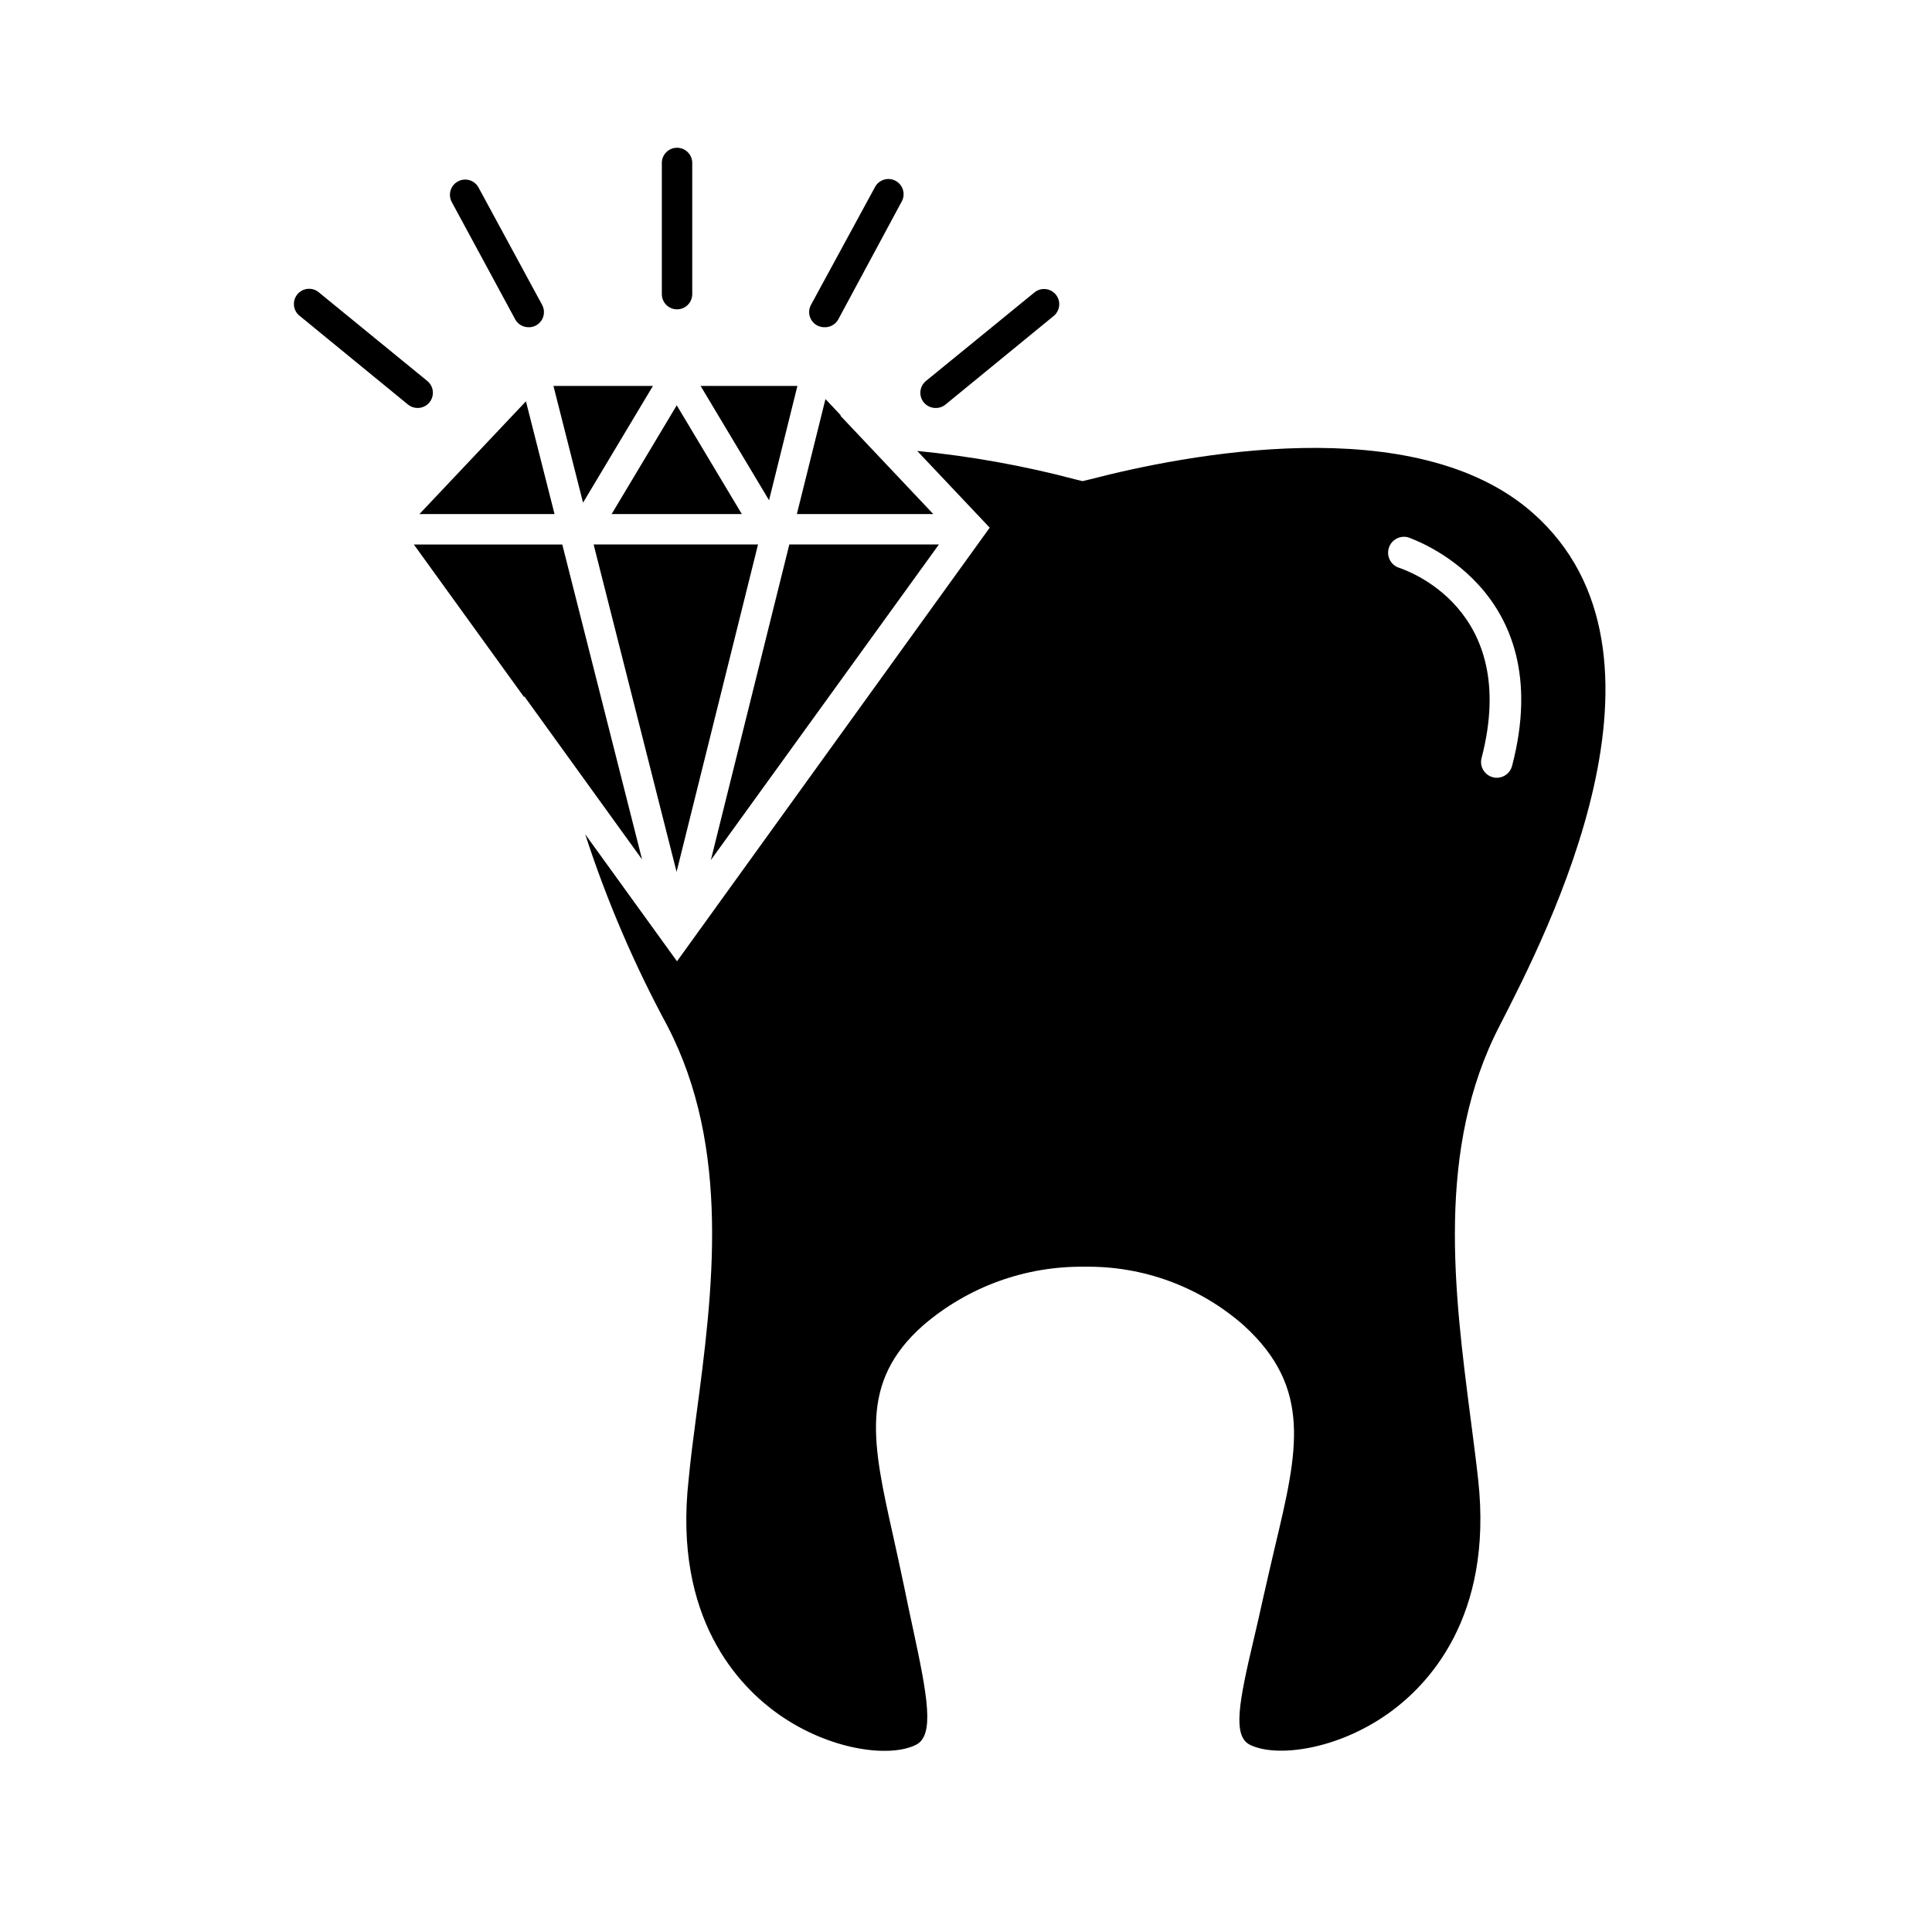
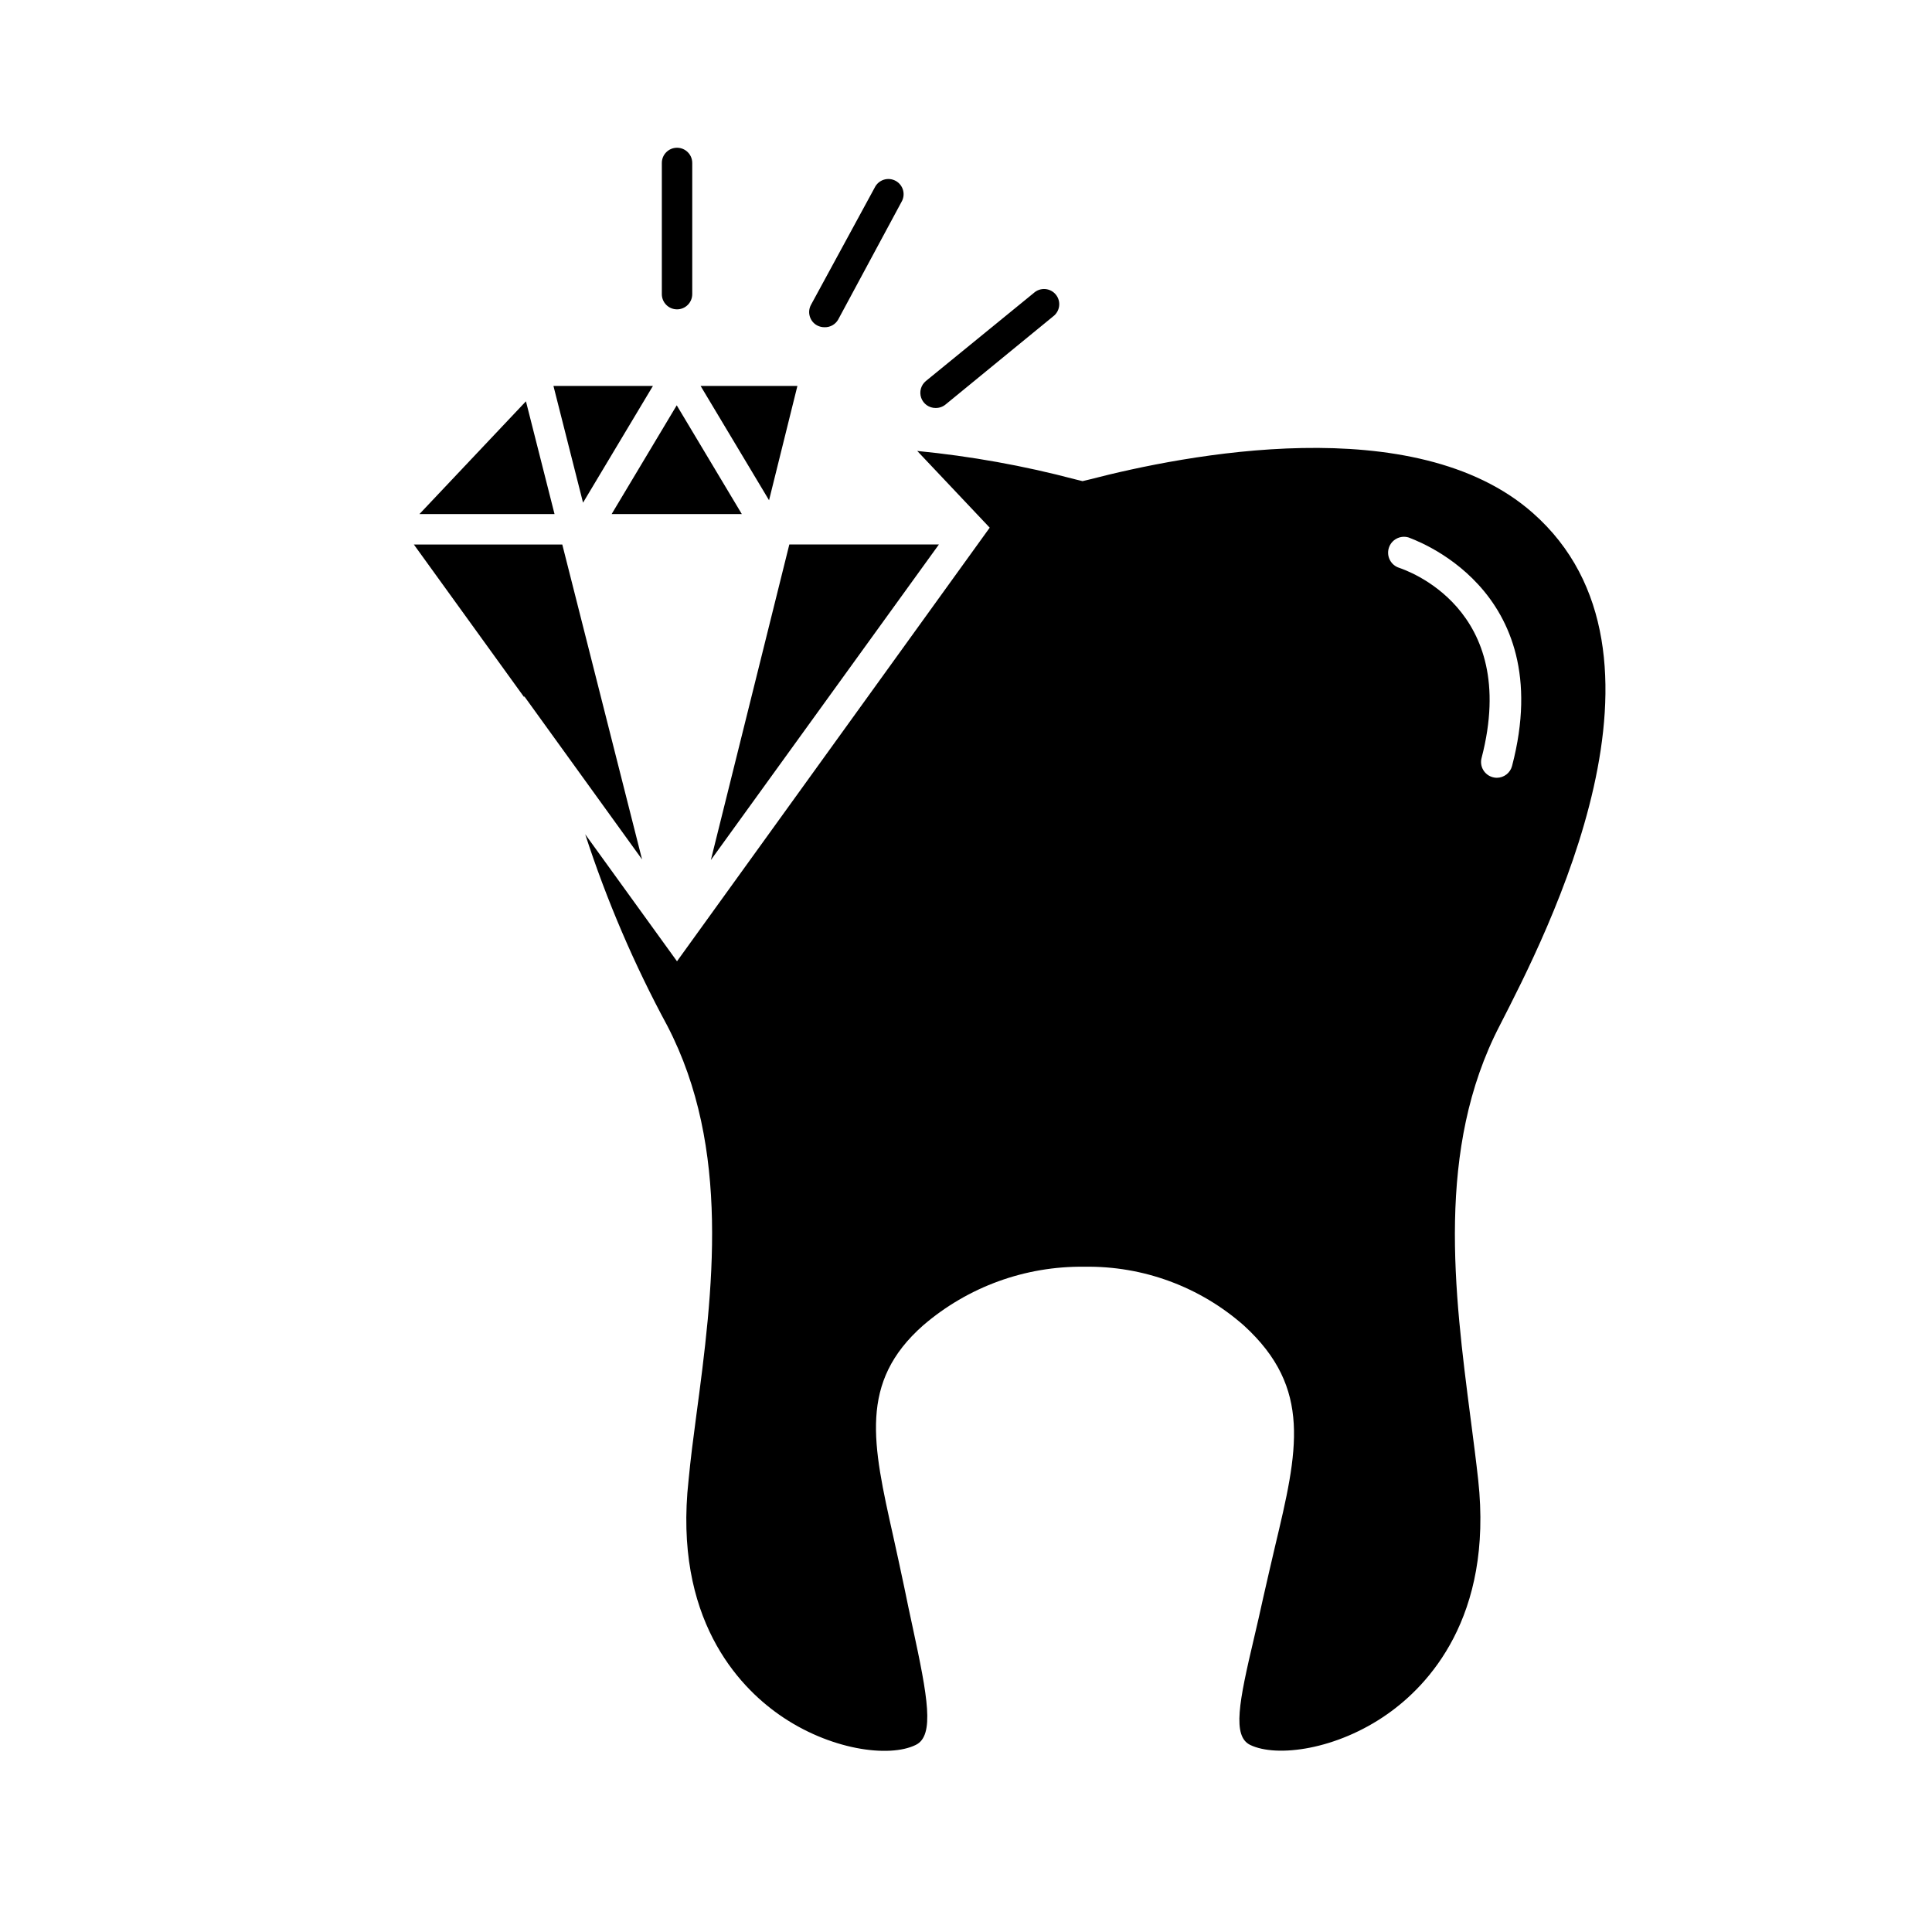
<svg xmlns="http://www.w3.org/2000/svg" fill="#000000" width="800px" height="800px" version="1.1" viewBox="144 144 512 512">
  <g>
    <path d="m391.94 252.12c-1.707 0.004-3.231-1.066-3.809-2.672-0.574-1.609-0.074-3.402 1.25-4.484l28.574-23.316c0.816-0.746 1.906-1.129 3.012-1.051 1.105 0.082 2.133 0.609 2.832 1.469 0.703 0.855 1.023 1.965 0.879 3.066-0.141 1.098-0.727 2.09-1.621 2.746l-28.496 23.336c-0.738 0.602-1.668 0.922-2.621 0.906z" />
    <path d="m362.55 230.72c-0.699 0.012-1.395-0.156-2.016-0.484-1.949-1.062-2.672-3.508-1.609-5.461l16.887-31.074c0.48-0.988 1.348-1.738 2.394-2.074 1.047-0.332 2.188-0.227 3.152 0.301 0.969 0.523 1.676 1.422 1.965 2.484s0.129 2.195-0.438 3.137l-16.77 31.156c-0.73 1.27-2.098 2.043-3.566 2.016z" />
    <path d="m323.42 225.98c-2.223 0-4.027-1.805-4.027-4.031v-34.766c0-2.223 1.805-4.027 4.027-4.027 2.227 0 4.031 1.805 4.031 4.027v34.766c0 1.066-0.426 2.094-1.18 2.848-0.758 0.758-1.781 1.184-2.852 1.184z" />
-     <path d="m254.68 252.12c-0.934 0.004-1.836-0.32-2.559-0.906l-28.496-23.336c-0.926-0.641-1.543-1.637-1.699-2.75-0.16-1.113 0.156-2.242 0.867-3.117 0.711-0.871 1.754-1.406 2.875-1.473 1.121-0.07 2.223 0.332 3.035 1.109l28.535 23.316c1.324 1.082 1.824 2.875 1.25 4.484-0.578 1.605-2.102 2.676-3.809 2.672z" />
-     <path d="m284.12 230.72c-1.457 0.02-2.816-0.75-3.547-2.016l-16.848-31.156c-0.508-0.941-0.625-2.043-0.32-3.07 0.305-1.027 1.004-1.891 1.945-2.398 1.957-1.066 4.406-0.34 5.469 1.621l16.848 31.094c0.508 0.941 0.621 2.047 0.316 3.07-0.305 1.023-1.008 1.883-1.949 2.391-0.59 0.312-1.246 0.473-1.914 0.465z" />
    <path d="m355.32 246.28h-25.652l18.137 30.289z" />
    <path d="m340.59 280.23-17.25-28.82-17.25 28.82z" />
-     <path d="m391.33 280.23-24.688-26.141 0.223 0.023-4.109-4.356-7.578 30.473z" />
    <path d="m353.18 288.29-20.797 83.633 60.438-83.633z" />
-     <path d="m323.3 375.05 21.586-86.758h-43.57z" />
    <path d="m550.15 279.89c-31.254-27.508-92.438-15.297-117.25-8.867l-2.016 0.484-1.895-0.465c-13.746-3.633-27.762-6.152-41.914-7.535l19.207 20.332-82.871 114.91-24.324-33.656c5.703 17.547 12.988 34.539 21.766 50.766 16.906 32.566 12.09 70.27 7.637 103.54-0.746 5.582-1.492 11.324-2.016 16.887-4.031 36.598 13.301 54.594 23.941 62.07 13.359 9.41 29.223 11.547 36.273 8.062 5.078-2.457 3.125-12.855-0.785-31.016-0.727-3.367-1.492-6.934-2.258-10.723-0.988-4.816-2.016-9.309-2.922-13.504-5.5-24.605-9.148-40.867 7.918-55.941h0.004c11.871-10.215 27.062-15.742 42.723-15.535 15.562-0.262 30.656 5.312 42.32 15.617 18.137 16.586 14.227 33.25 8.223 58.441-1.027 4.293-2.016 8.727-3.125 13.543-0.828 3.809-1.652 7.375-2.438 10.723-4.031 17.051-5.805 26.059-1.047 28.395 7.074 3.426 22.992 1.27 36.414-8.203 10.68-7.496 27.992-25.555 24.023-62.008-0.543-4.957-1.211-10.078-1.914-15.516l-0.102-0.766c-4.332-33.535-9.25-71.441 7.719-104.15 12.473-24.367 51.004-98.691 8.703-135.89zm-5.441 67.109v-0.004c-0.48 1.836-2.133 3.113-4.027 3.125-0.355 0.004-0.707-0.043-1.051-0.141-1.074-0.273-1.996-0.969-2.559-1.926-0.566-0.957-0.723-2.098-0.441-3.172 10.398-39.883-20.477-49.898-21.785-50.383-2.227-0.68-3.481-3.031-2.801-5.258 0.68-2.227 3.031-3.481 5.258-2.801 0.383 0.262 39.883 13.016 27.406 60.555z" />
    <path d="m314.15 371.75-21.141-83.453h-39.336l29.262 40.508-0.039-0.344z" />
    <path d="m283.38 250.35-28.23 29.887h35.809z" />
    <path d="m317.03 246.28h-26.359l7.84 30.934z" />
  </g>
</svg>